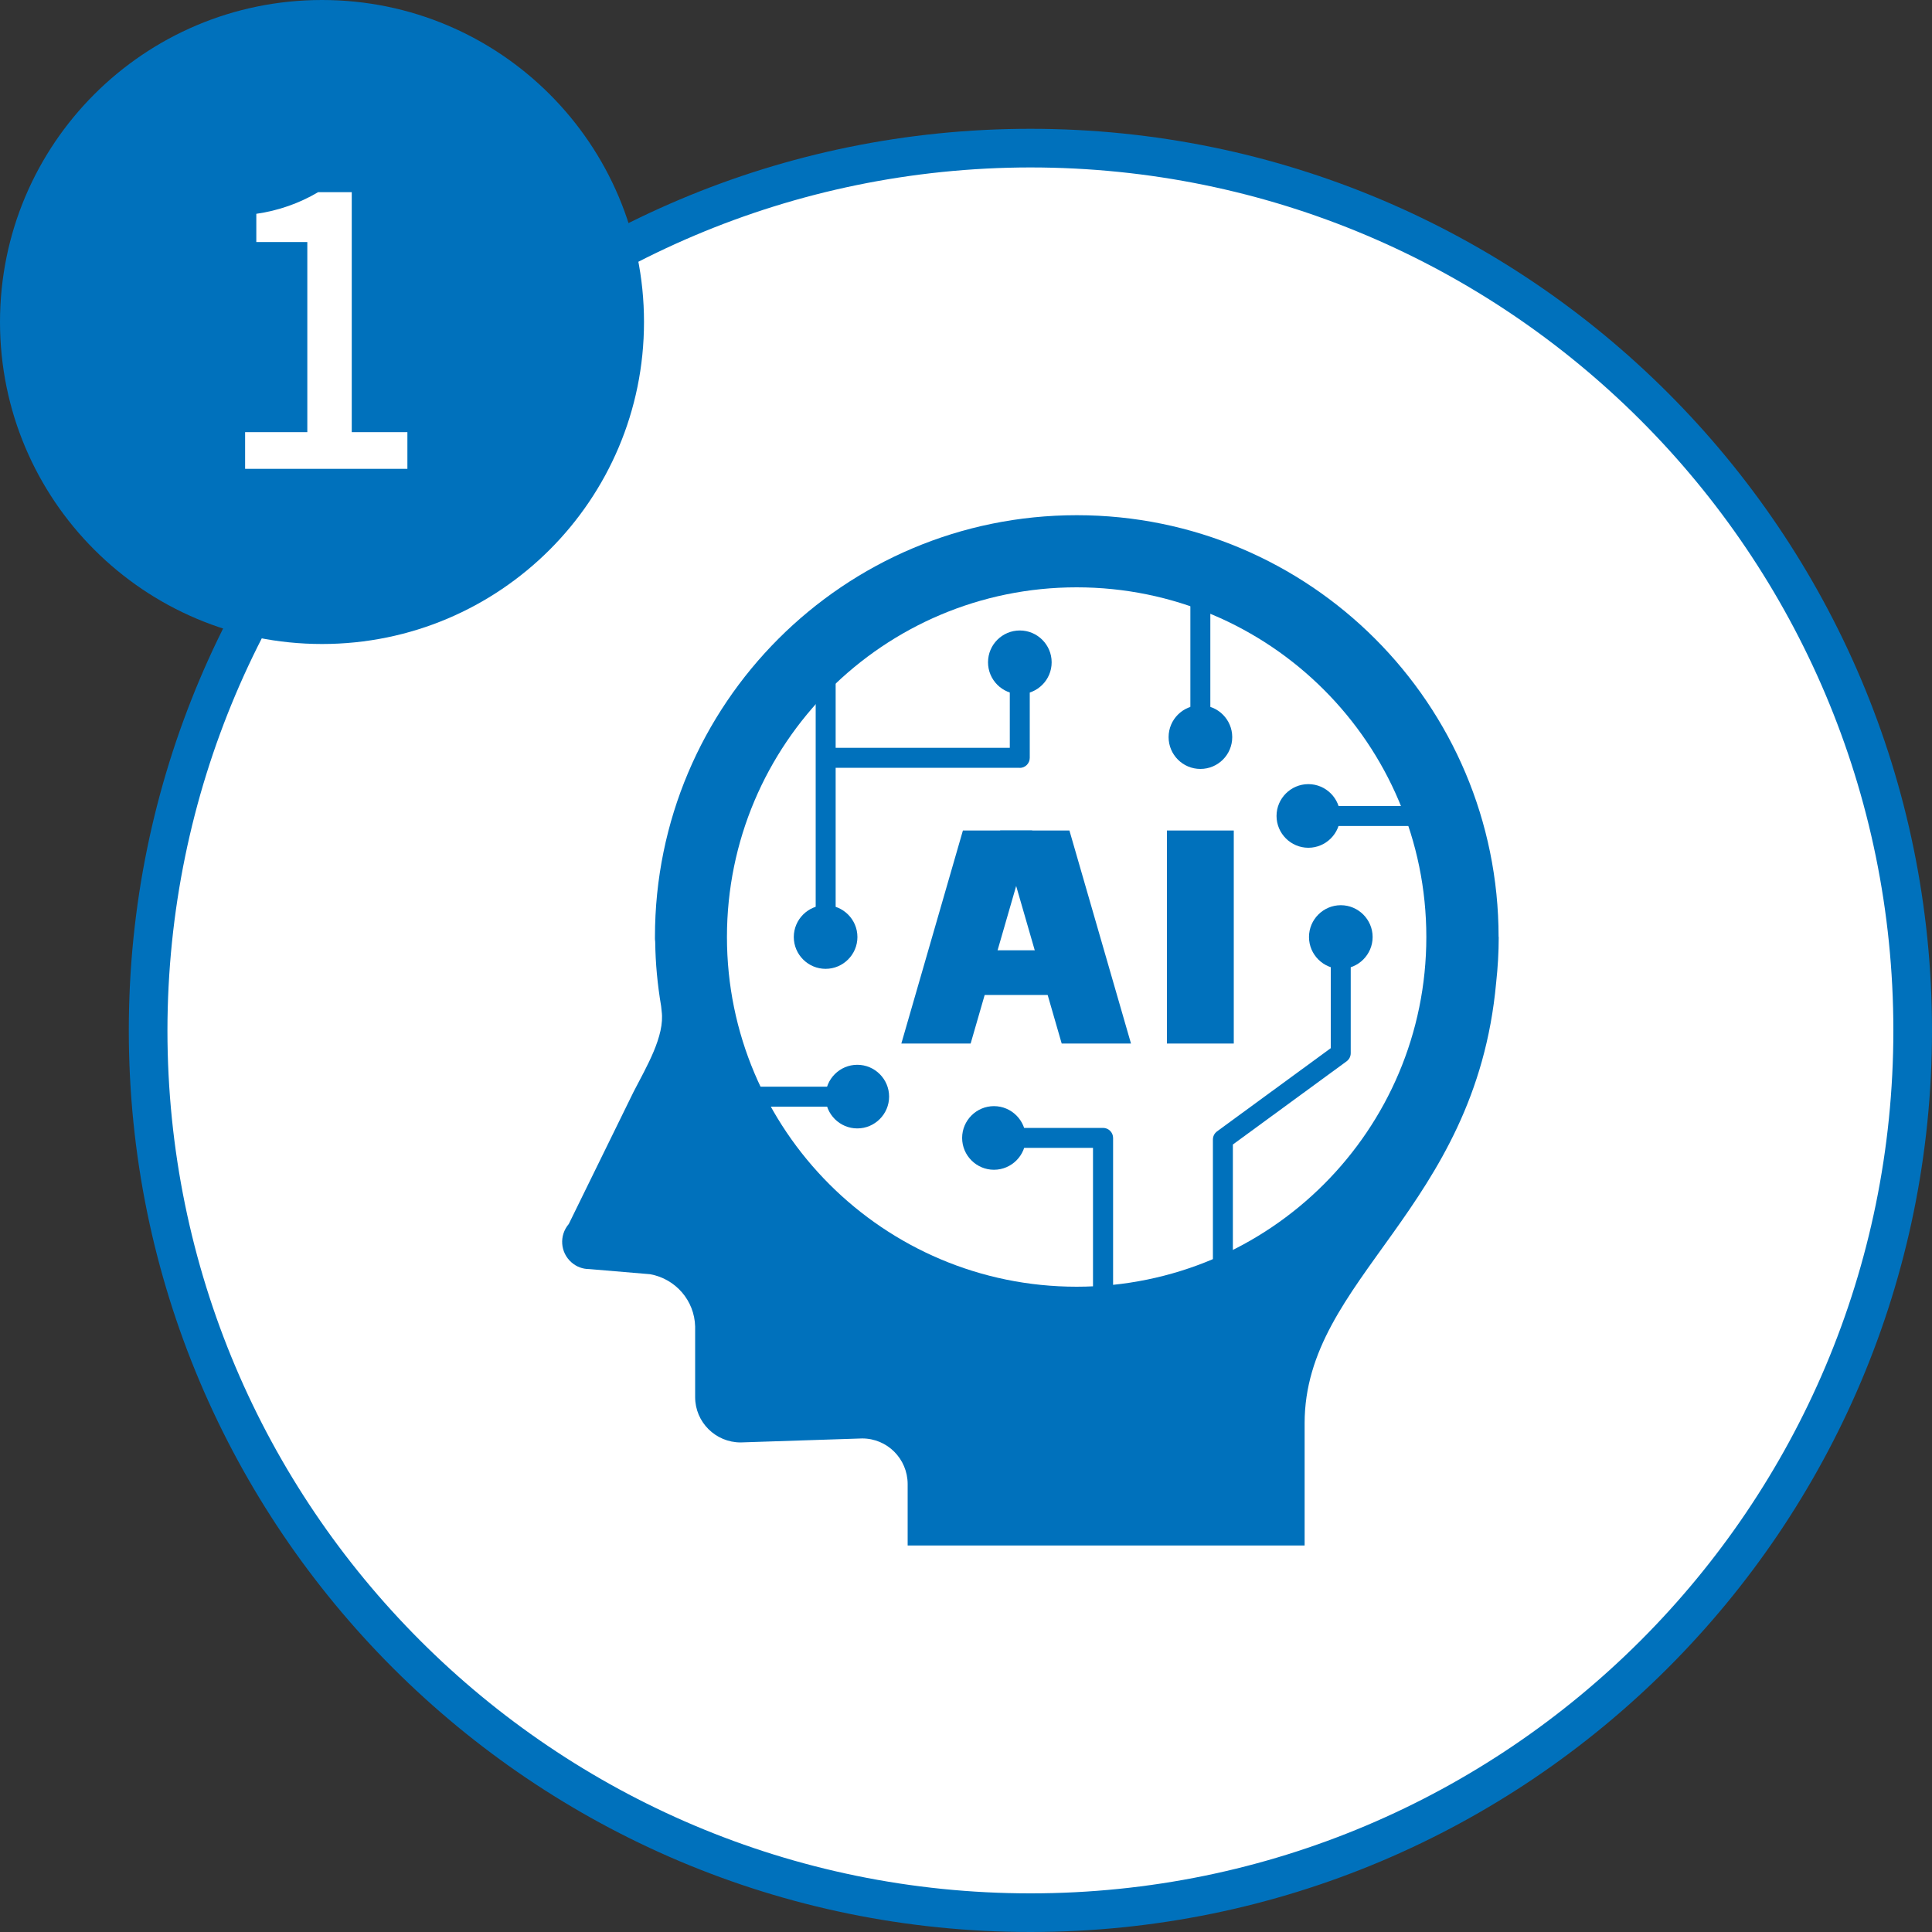
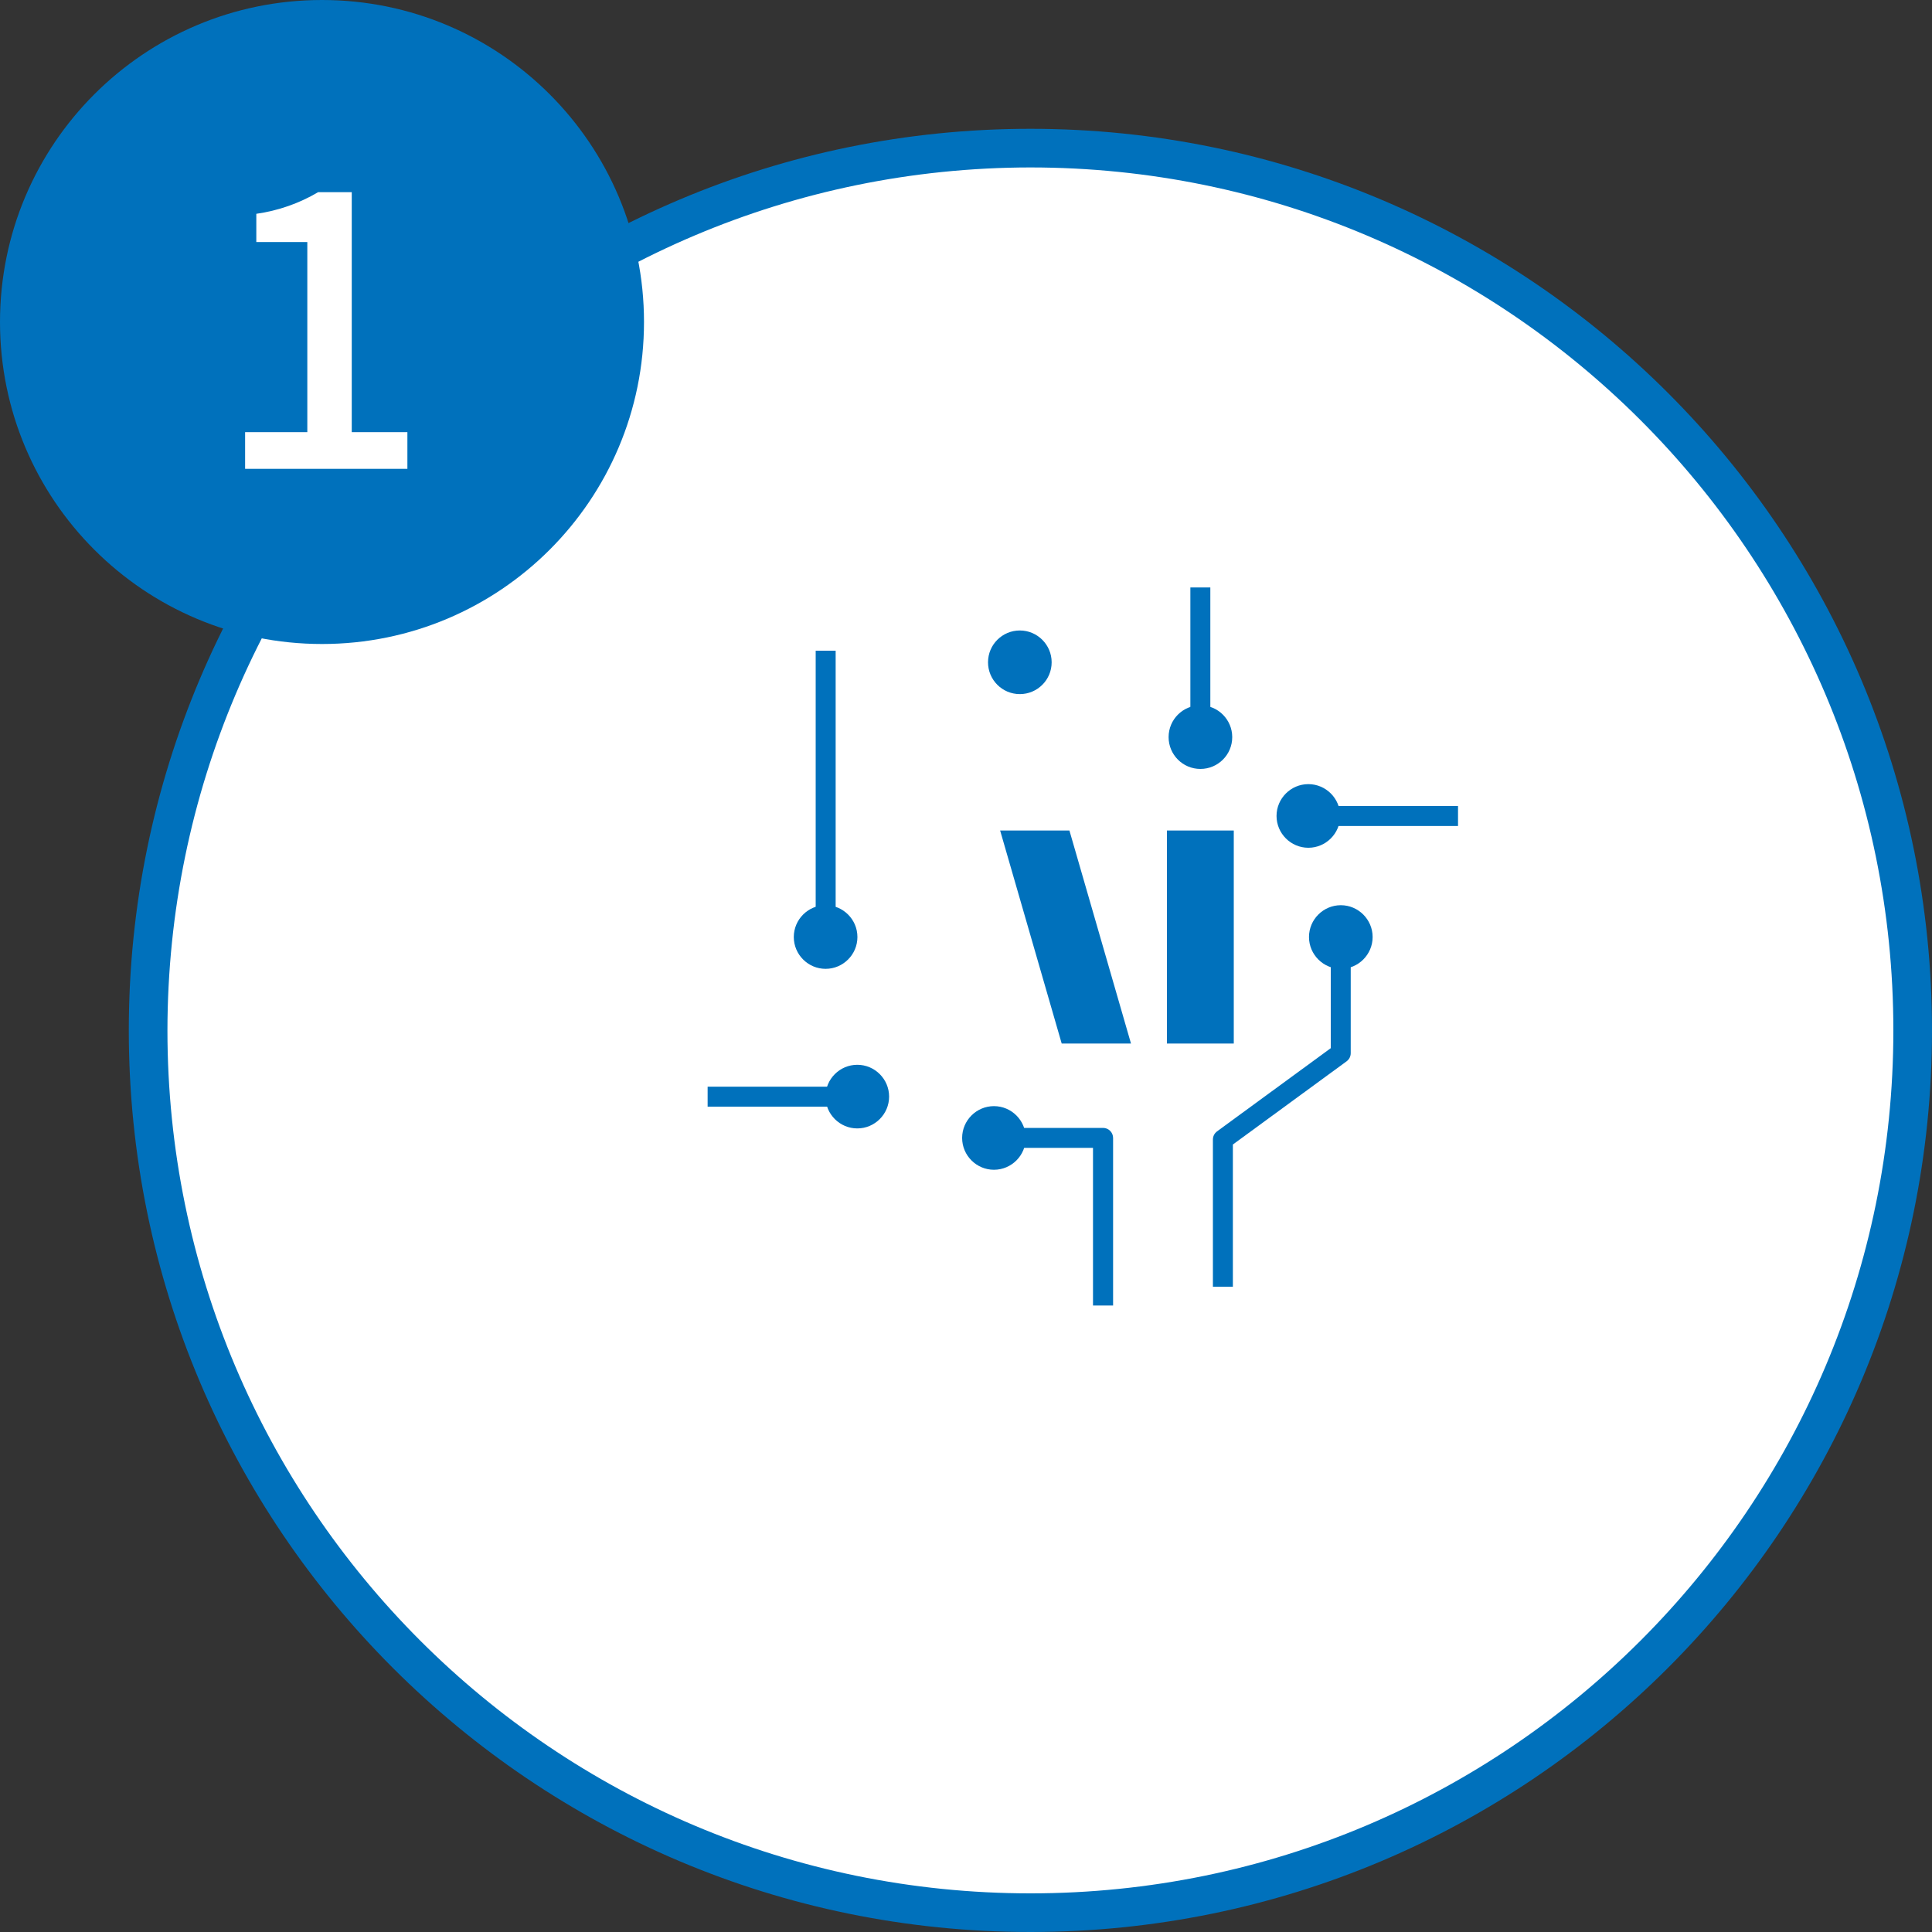
<svg xmlns="http://www.w3.org/2000/svg" id="_レイヤー_2" viewBox="0 0 150 150">
  <rect x="0" y="0" width="150" height="150" fill="#333333" stroke="none" />
  <g id="_レイヤー_3">
    <g id="_グループ_38">
      <path id="_パス_687" d="M148,80c0,37.56-30.44,68-68,68S12,117.56,12,80,42.44,12,80,12s68,30.44,68,68" fill="#fff" />
      <path id="_パス_688" d="M80,13c37,0,67,30,67,67s-30,67-67,67S13,117,13,80c.04-36.99,30.01-66.96,67-67M80,10C41.34,10,10,41.34,10,80s31.34,70,70,70,70-31.34,70-70S118.66,10,80,10" fill="#0071bc" />
-       <path id="_パス_689" d="M116.35,72.75c0-18.09-14.66-32.75-32.75-32.75s-32.75,14.66-32.75,32.75h0c0,.06,0,.11,0,.17h0l.02.21c.02,1.67.18,3.34.46,4.99l.04.39c.26,1.92-1.18,4.32-2.19,6.28l-5.02,10.24c-.76.89-.67,2.22.22,2.99.38.33.86.51,1.36.51l4.74.4c1.98.36,3.44,2.05,3.49,4.06v5.48c0,1.95,1.59,3.52,3.53,3.52l9.44-.31c1.95,0,3.52,1.58,3.53,3.53v4.78h30.82v-9.49c0-11.29,13.26-16.57,14.87-34.2.13-1.18.2-2.37.2-3.56" fill="#0071bc" />
      <path id="_パス_690" d="M110.74,72.75c0,14.99-12.16,27.15-27.15,27.15-14.99,0-27.15-12.16-27.15-27.15,0-14.99,12.15-27.15,27.15-27.15,14.99,0,27.15,12.15,27.15,27.15h0" fill="#fff" />
-       <path id="_パス_691" d="M80.14,64.48h-5.38l-4.78,16.54h5.38l4.78-16.54Z" fill="#0071bc" />
      <path id="_パス_692" d="M87.81,81.02h-5.38l-4.78-16.54h5.38l4.78,16.54Z" fill="#0071bc" />
-       <rect id="_長方形_102" x="74.85" y="73.78" width="8.66" height="3.47" fill="#0071bc" />
      <rect id="_長方形_103" x="90.6" y="64.48" width="5.19" height="16.54" fill="#0071bc" />
      <rect id="_長方形_104" x="92.42" y="45.61" width="1.55" height="11.62" fill="#0071bc" />
      <path id="_パス_693" d="M95.72,99.9h-1.55v-11.43c0-.25.12-.48.32-.63l8.83-6.46v-8.63h1.55v9.02c0,.25-.12.48-.32.63l-8.83,6.46v11.04Z" fill="#0071bc" />
      <path id="_パス_694" d="M95.67,57.23c0,1.37-1.11,2.47-2.47,2.47-1.37,0-2.47-1.11-2.47-2.47,0-1.37,1.11-2.47,2.47-2.47,0,0,0,0,0,0,1.36,0,2.47,1.11,2.47,2.47h0" fill="#0071bc" />
      <rect id="_長方形_105" x="101.58" y="62.58" width="11.62" height="1.55" fill="#0071bc" />
      <path id="_パス_695" d="M101.58,65.82c-1.36,0-2.47-1.11-2.47-2.47s1.11-2.47,2.47-2.47,2.47,1.11,2.47,2.47-1.11,2.47-2.47,2.47h0" fill="#0071bc" />
      <rect id="_長方形_106" x="54.94" y="84.37" width="11.62" height="1.55" fill="#0071bc" />
      <path id="_パス_696" d="M66.56,82.67c1.36,0,2.47,1.11,2.47,2.47s-1.11,2.47-2.47,2.47-2.47-1.11-2.47-2.47c0-1.36,1.11-2.47,2.47-2.47h0" fill="#0071bc" />
      <path id="_パス_697" d="M81.65,51.42c0,1.37-1.11,2.47-2.47,2.47-1.37,0-2.47-1.11-2.47-2.47,0-1.37,1.11-2.47,2.47-2.47h0c1.36,0,2.47,1.11,2.47,2.47" fill="#0071bc" />
      <rect id="_長方形_107" x="63.33" y="50.52" width="1.55" height="22.24" fill="#0071bc" />
      <path id="_パス_698" d="M66.57,72.75c0,1.36-1.11,2.47-2.47,2.47-1.36,0-2.47-1.11-2.47-2.47,0-1.36,1.11-2.47,2.47-2.47,1.36,0,2.47,1.11,2.47,2.47" fill="#0071bc" />
      <path id="_パス_699" d="M79.64,88.35c0,1.36-1.11,2.47-2.47,2.47s-2.47-1.11-2.47-2.47,1.11-2.47,2.47-2.47c1.36,0,2.47,1.11,2.47,2.47" fill="#0071bc" />
      <path id="_パス_700" d="M106.57,72.75c0,1.36-1.11,2.47-2.47,2.47-1.36,0-2.47-1.11-2.47-2.47,0-1.36,1.11-2.47,2.47-2.47,1.36,0,2.47,1.11,2.47,2.47" fill="#0071bc" />
-       <path id="_パス_701" d="M79.18,59.61h-15.08v-1.55h14.3v-6.64h1.55v7.42c0,.43-.35.78-.78.78h0" fill="#0071bc" />
      <path id="_パス_702" d="M86.41,101.36h-1.55v-12.24h-7.68v-1.55h8.46c.43,0,.78.35.78.78h0s0,13.01,0,13.01Z" fill="#0071bc" />
      <path id="_パス_703" d="M50,25c0,13.81-11.19,25-25,25S0,38.81,0,25,11.19,0,25,0s25,11.19,25,25" fill="#0071bc" />
      <path id="_パス_704" d="M19.03,33.55h4.83v-14.76h-3.96v-2.19c1.69-.24,3.33-.81,4.8-1.68h2.61v18.63h4.32v2.85h-12.6v-2.85Z" fill="#fff" />
    </g>
  </g>
</svg>